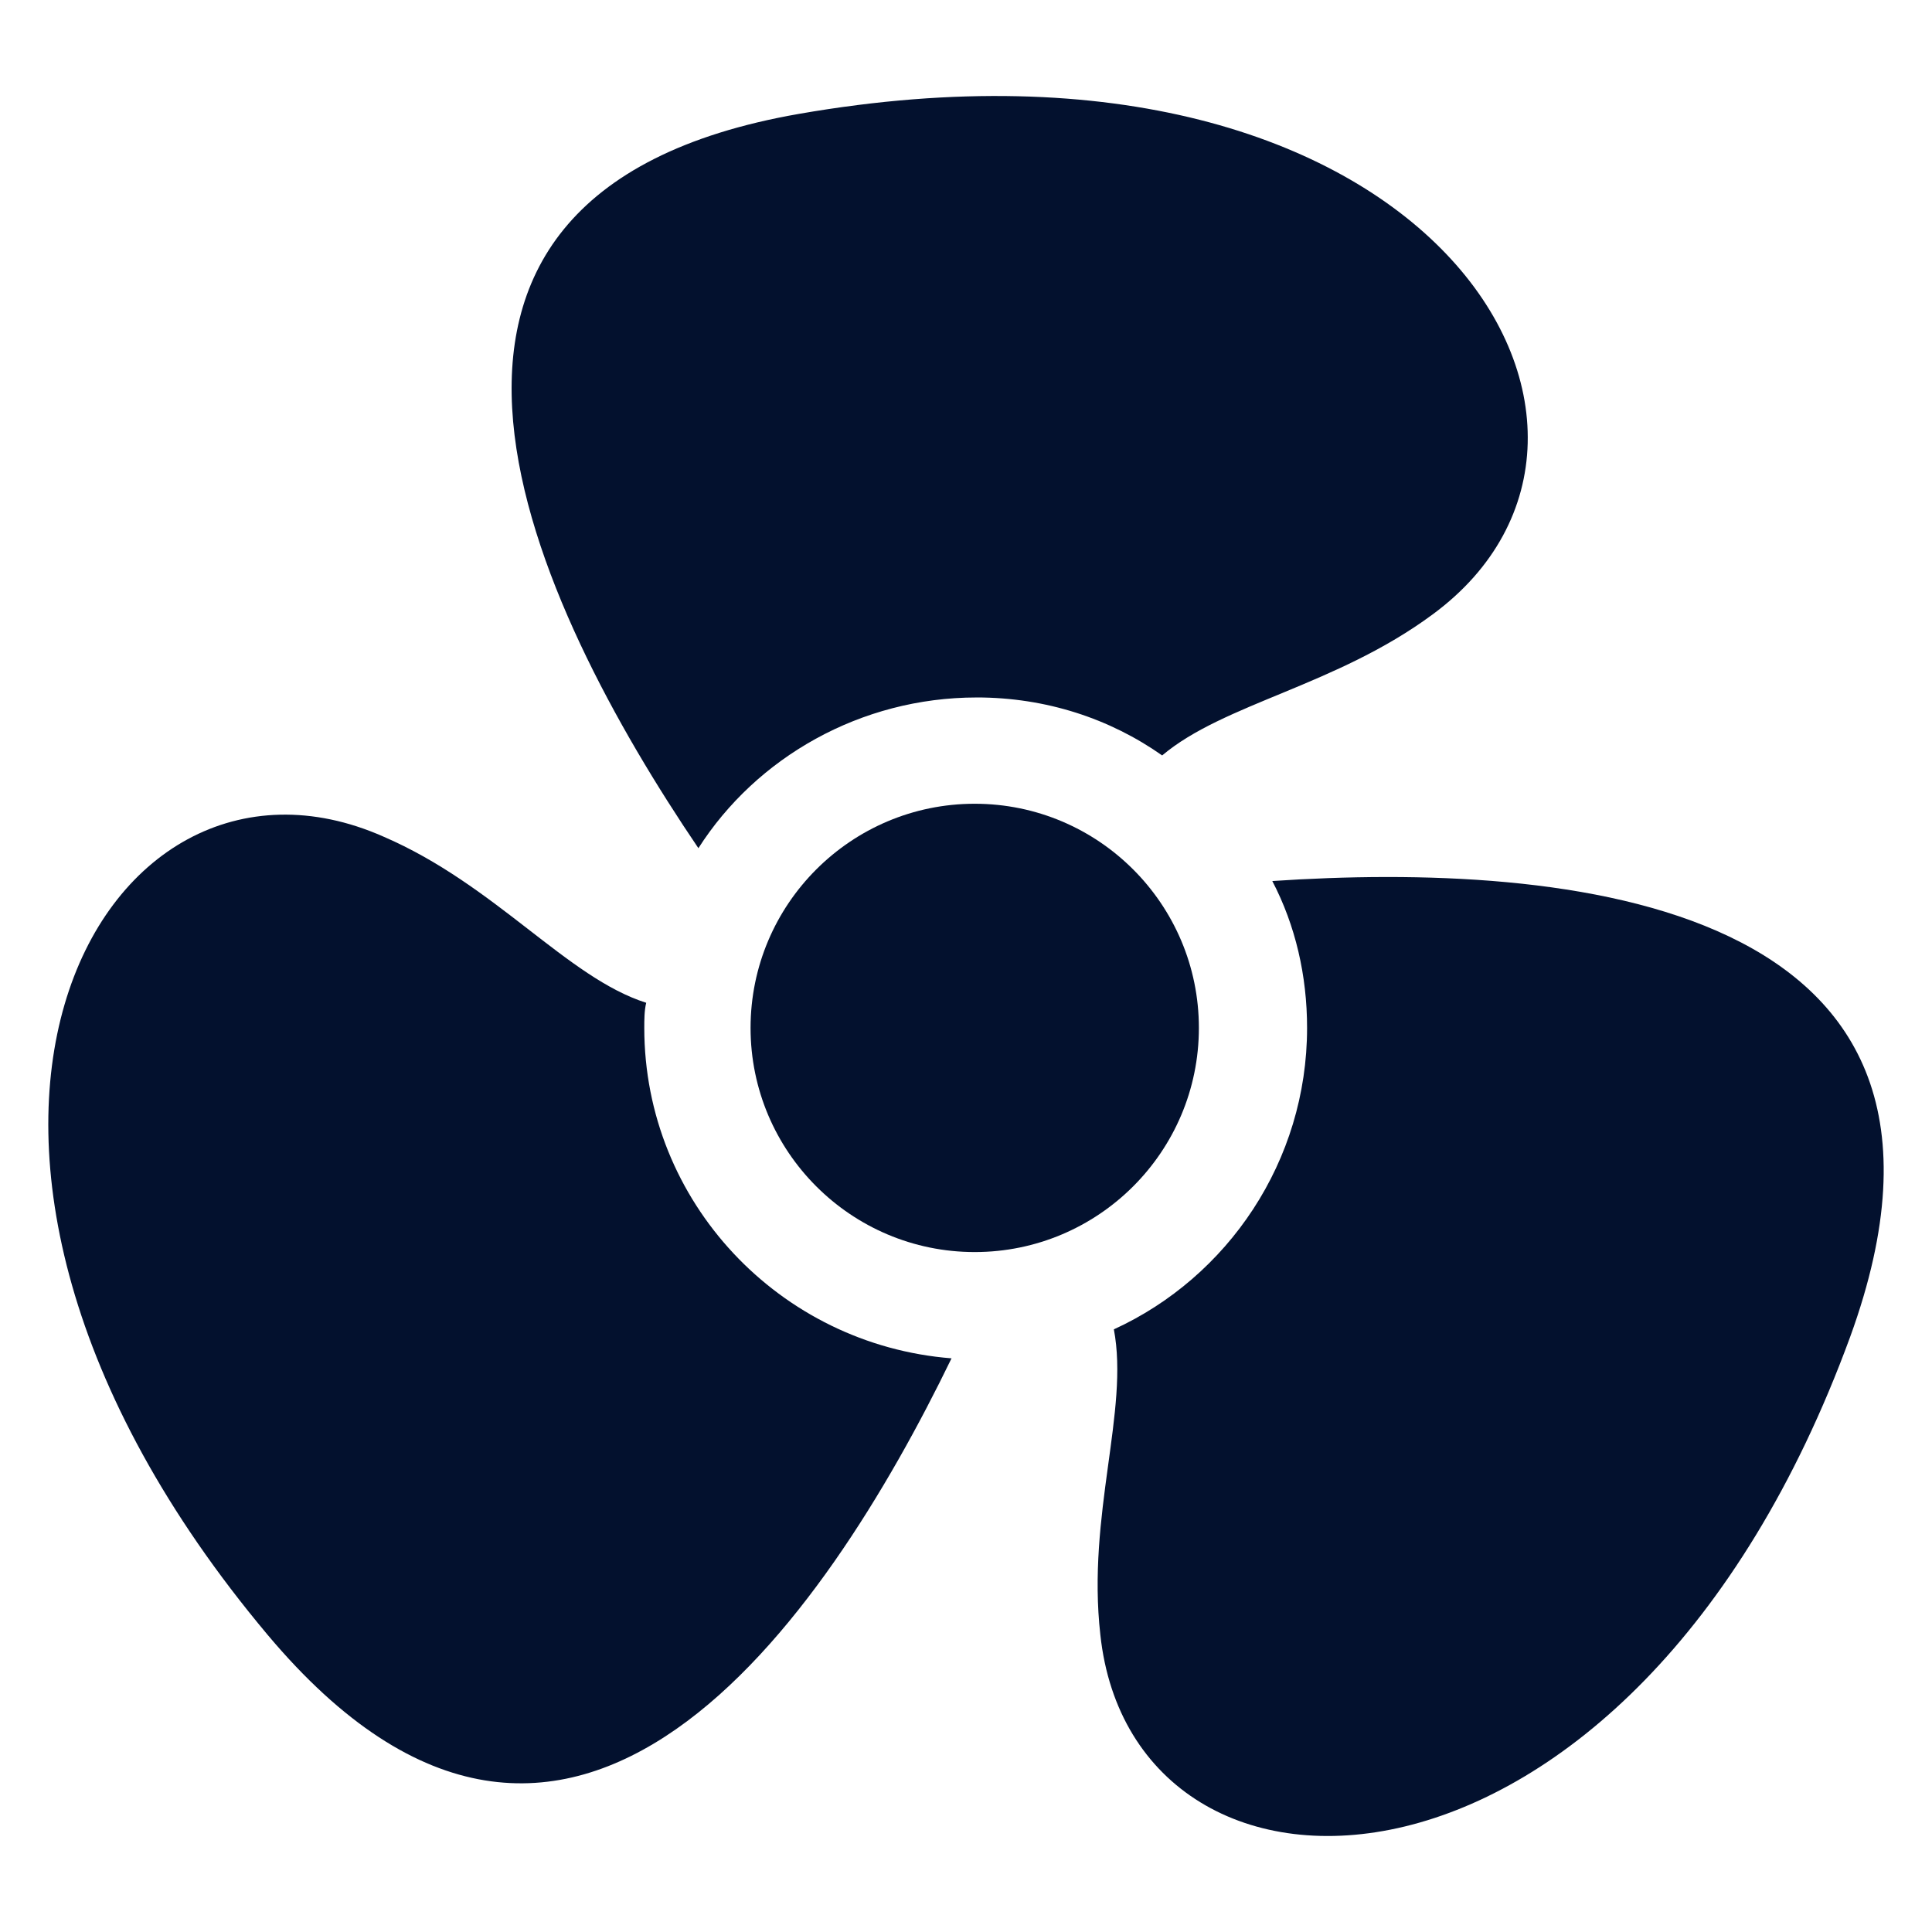
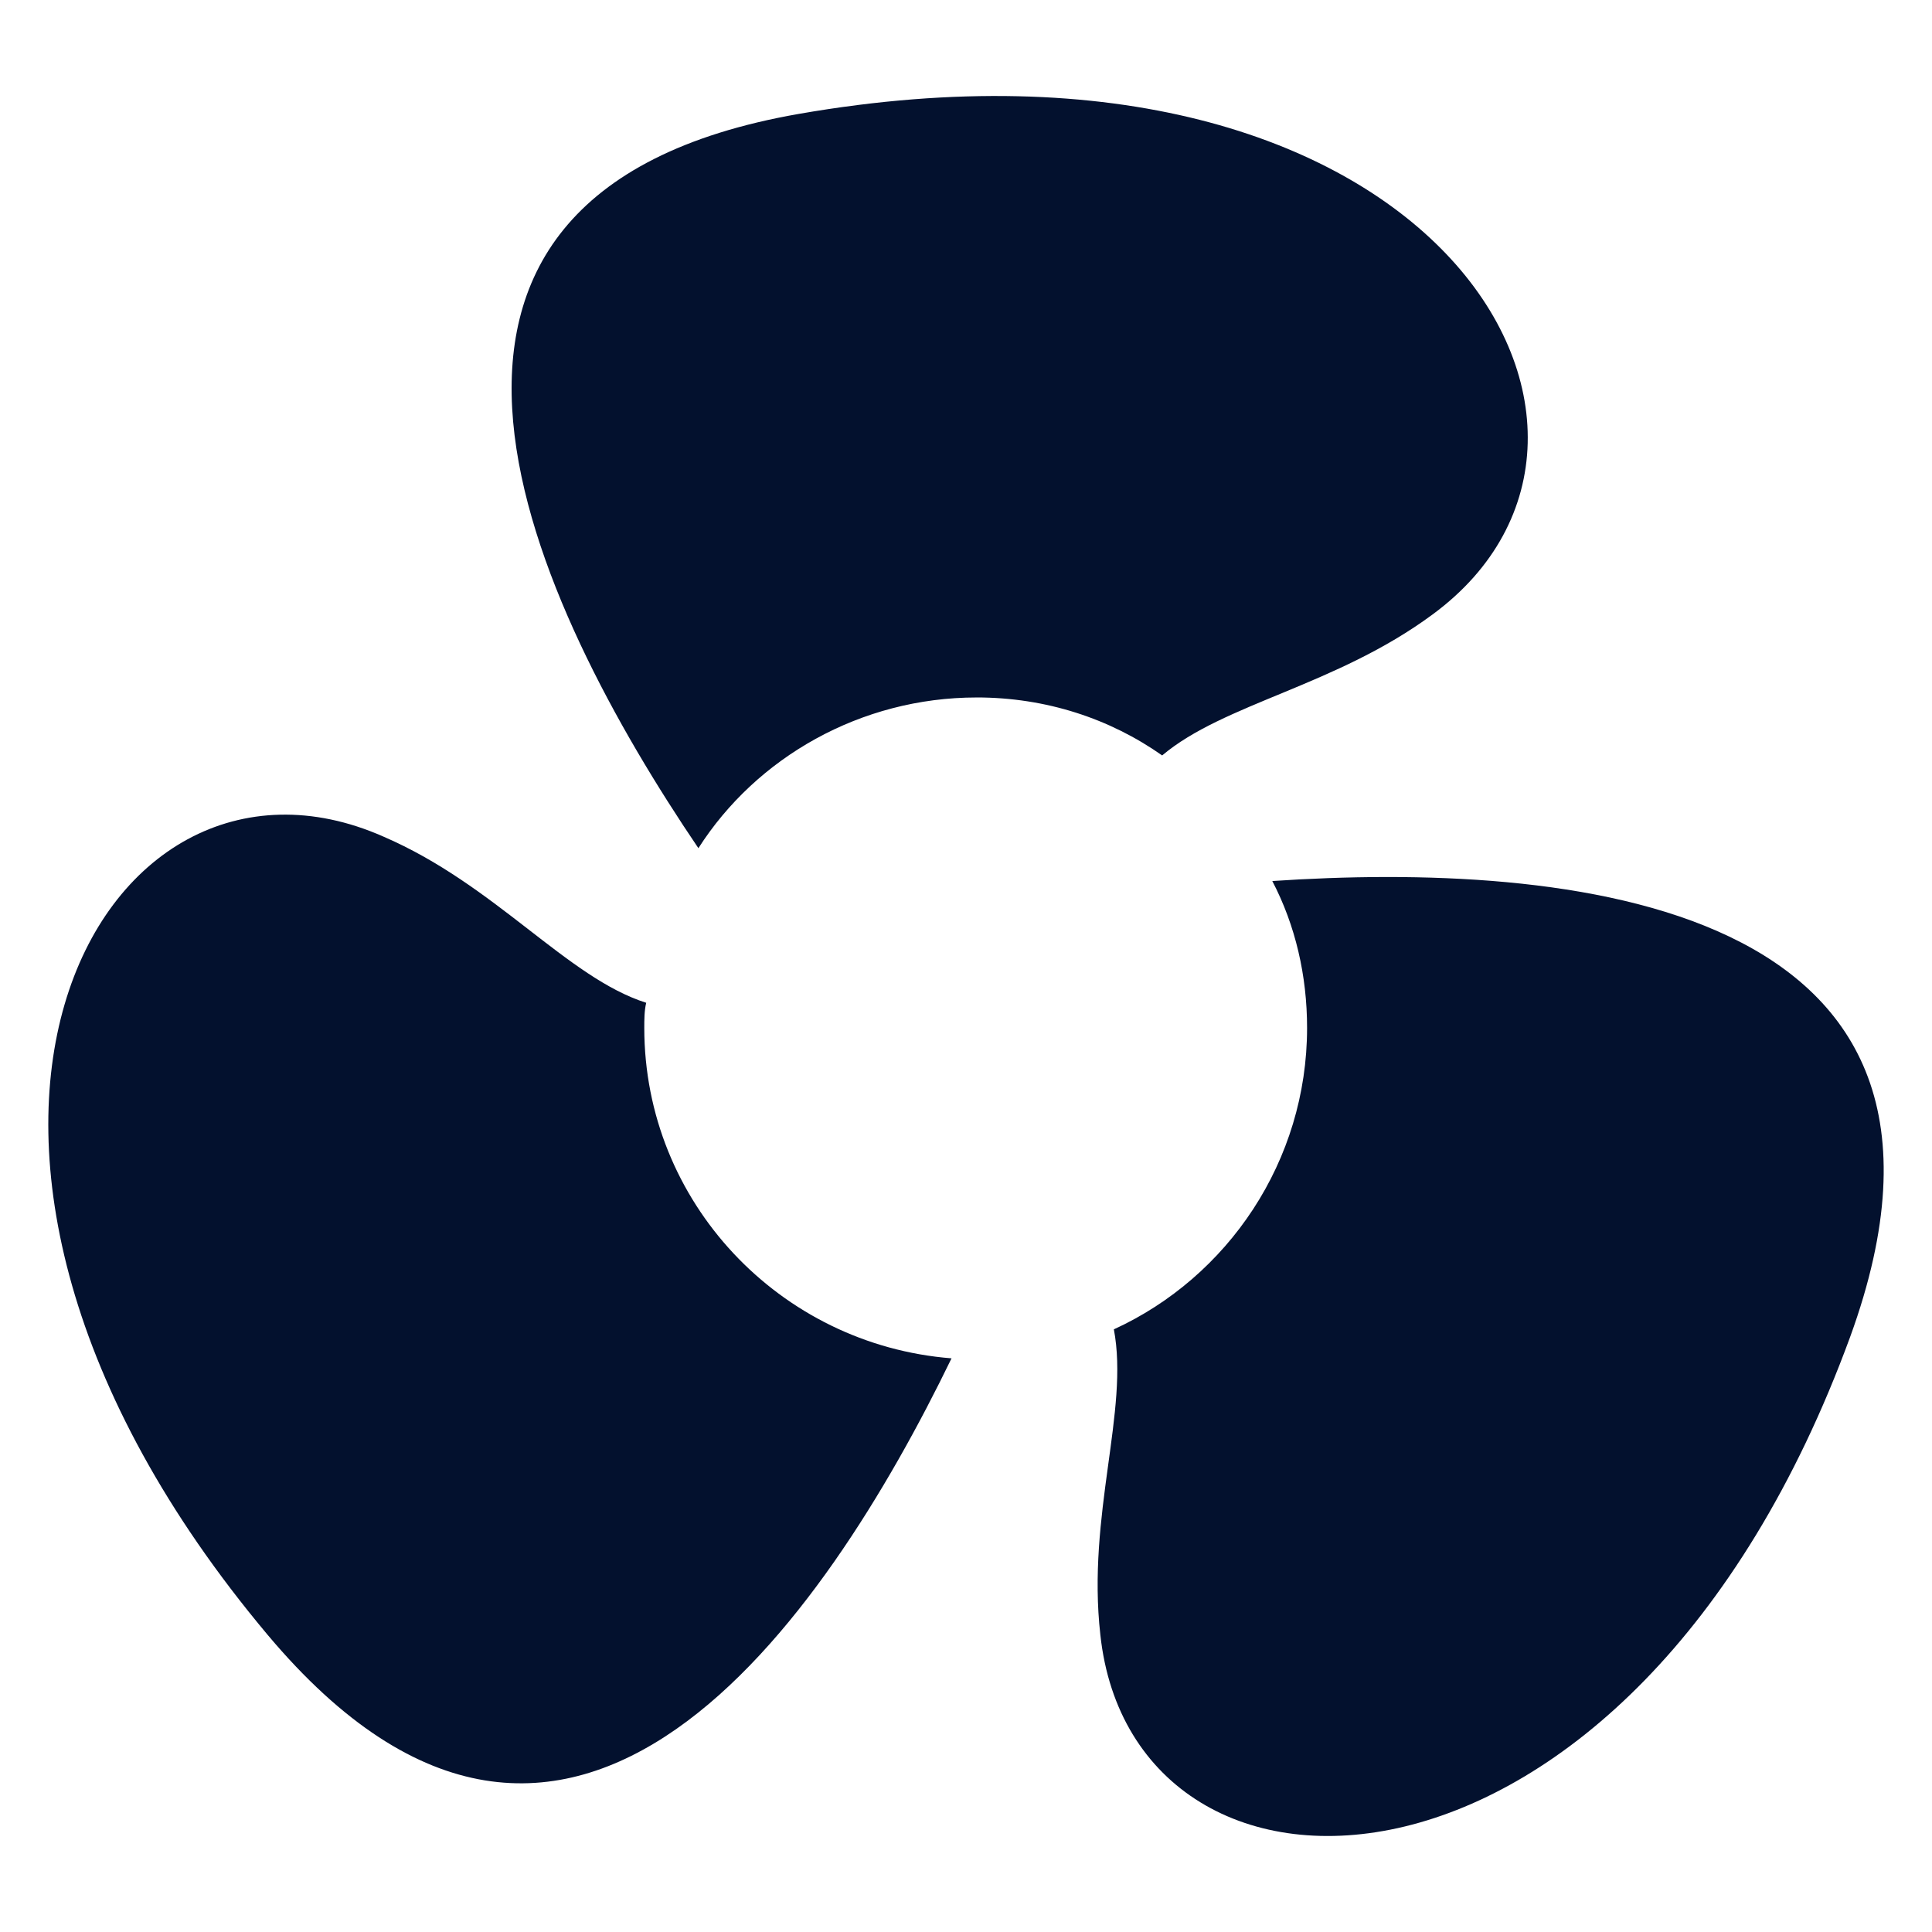
<svg xmlns="http://www.w3.org/2000/svg" version="1.1" width="512" height="512" x="0" y="0" viewBox="0 0 100 100" style="enable-background:new 0 0 512 512" xml:space="preserve" class="">
  <g>
    <path d="M50.551 36.1c3.601 0 6.902 1.1 9.602 3.001 3.201-2.7 9.002-3.6 14.003-7.301C87.06 22.298 74.056.193 41.35 5.895c-24.105 4.2-13.603 25.605-5.201 38.007 3-4.7 8.401-7.801 14.402-7.801zM33.348 53.204c0-.4 0-.9.1-1.3-4.1-1.3-7.801-6.102-13.603-8.602-14.702-6.501-27.305 15.903-6 41.308 15.702 18.704 28.905-.9 35.406-14.303-8.902-.7-15.903-8.101-15.903-17.103zM65.854 45.602c1.2 2.3 1.8 4.901 1.8 7.602 0 6.901-4.1 12.902-10.001 15.603.8 4.2-1.4 9.602-.7 15.803 1.7 15.903 27.405 15.703 38.807-15.403 8.302-22.804-15.003-24.605-29.906-23.605z" fill="#03112e" opacity="1" data-original="#000000" />
-     <path d="M62.054 53.204c0-6.401-5.201-11.602-11.603-11.602s-11.602 5.2-11.602 11.602 5.201 11.602 11.602 11.602c6.402 0 11.603-5.2 11.603-11.602z" fill="#03112e" opacity="1" data-original="#000000" />
  </g>
</svg>